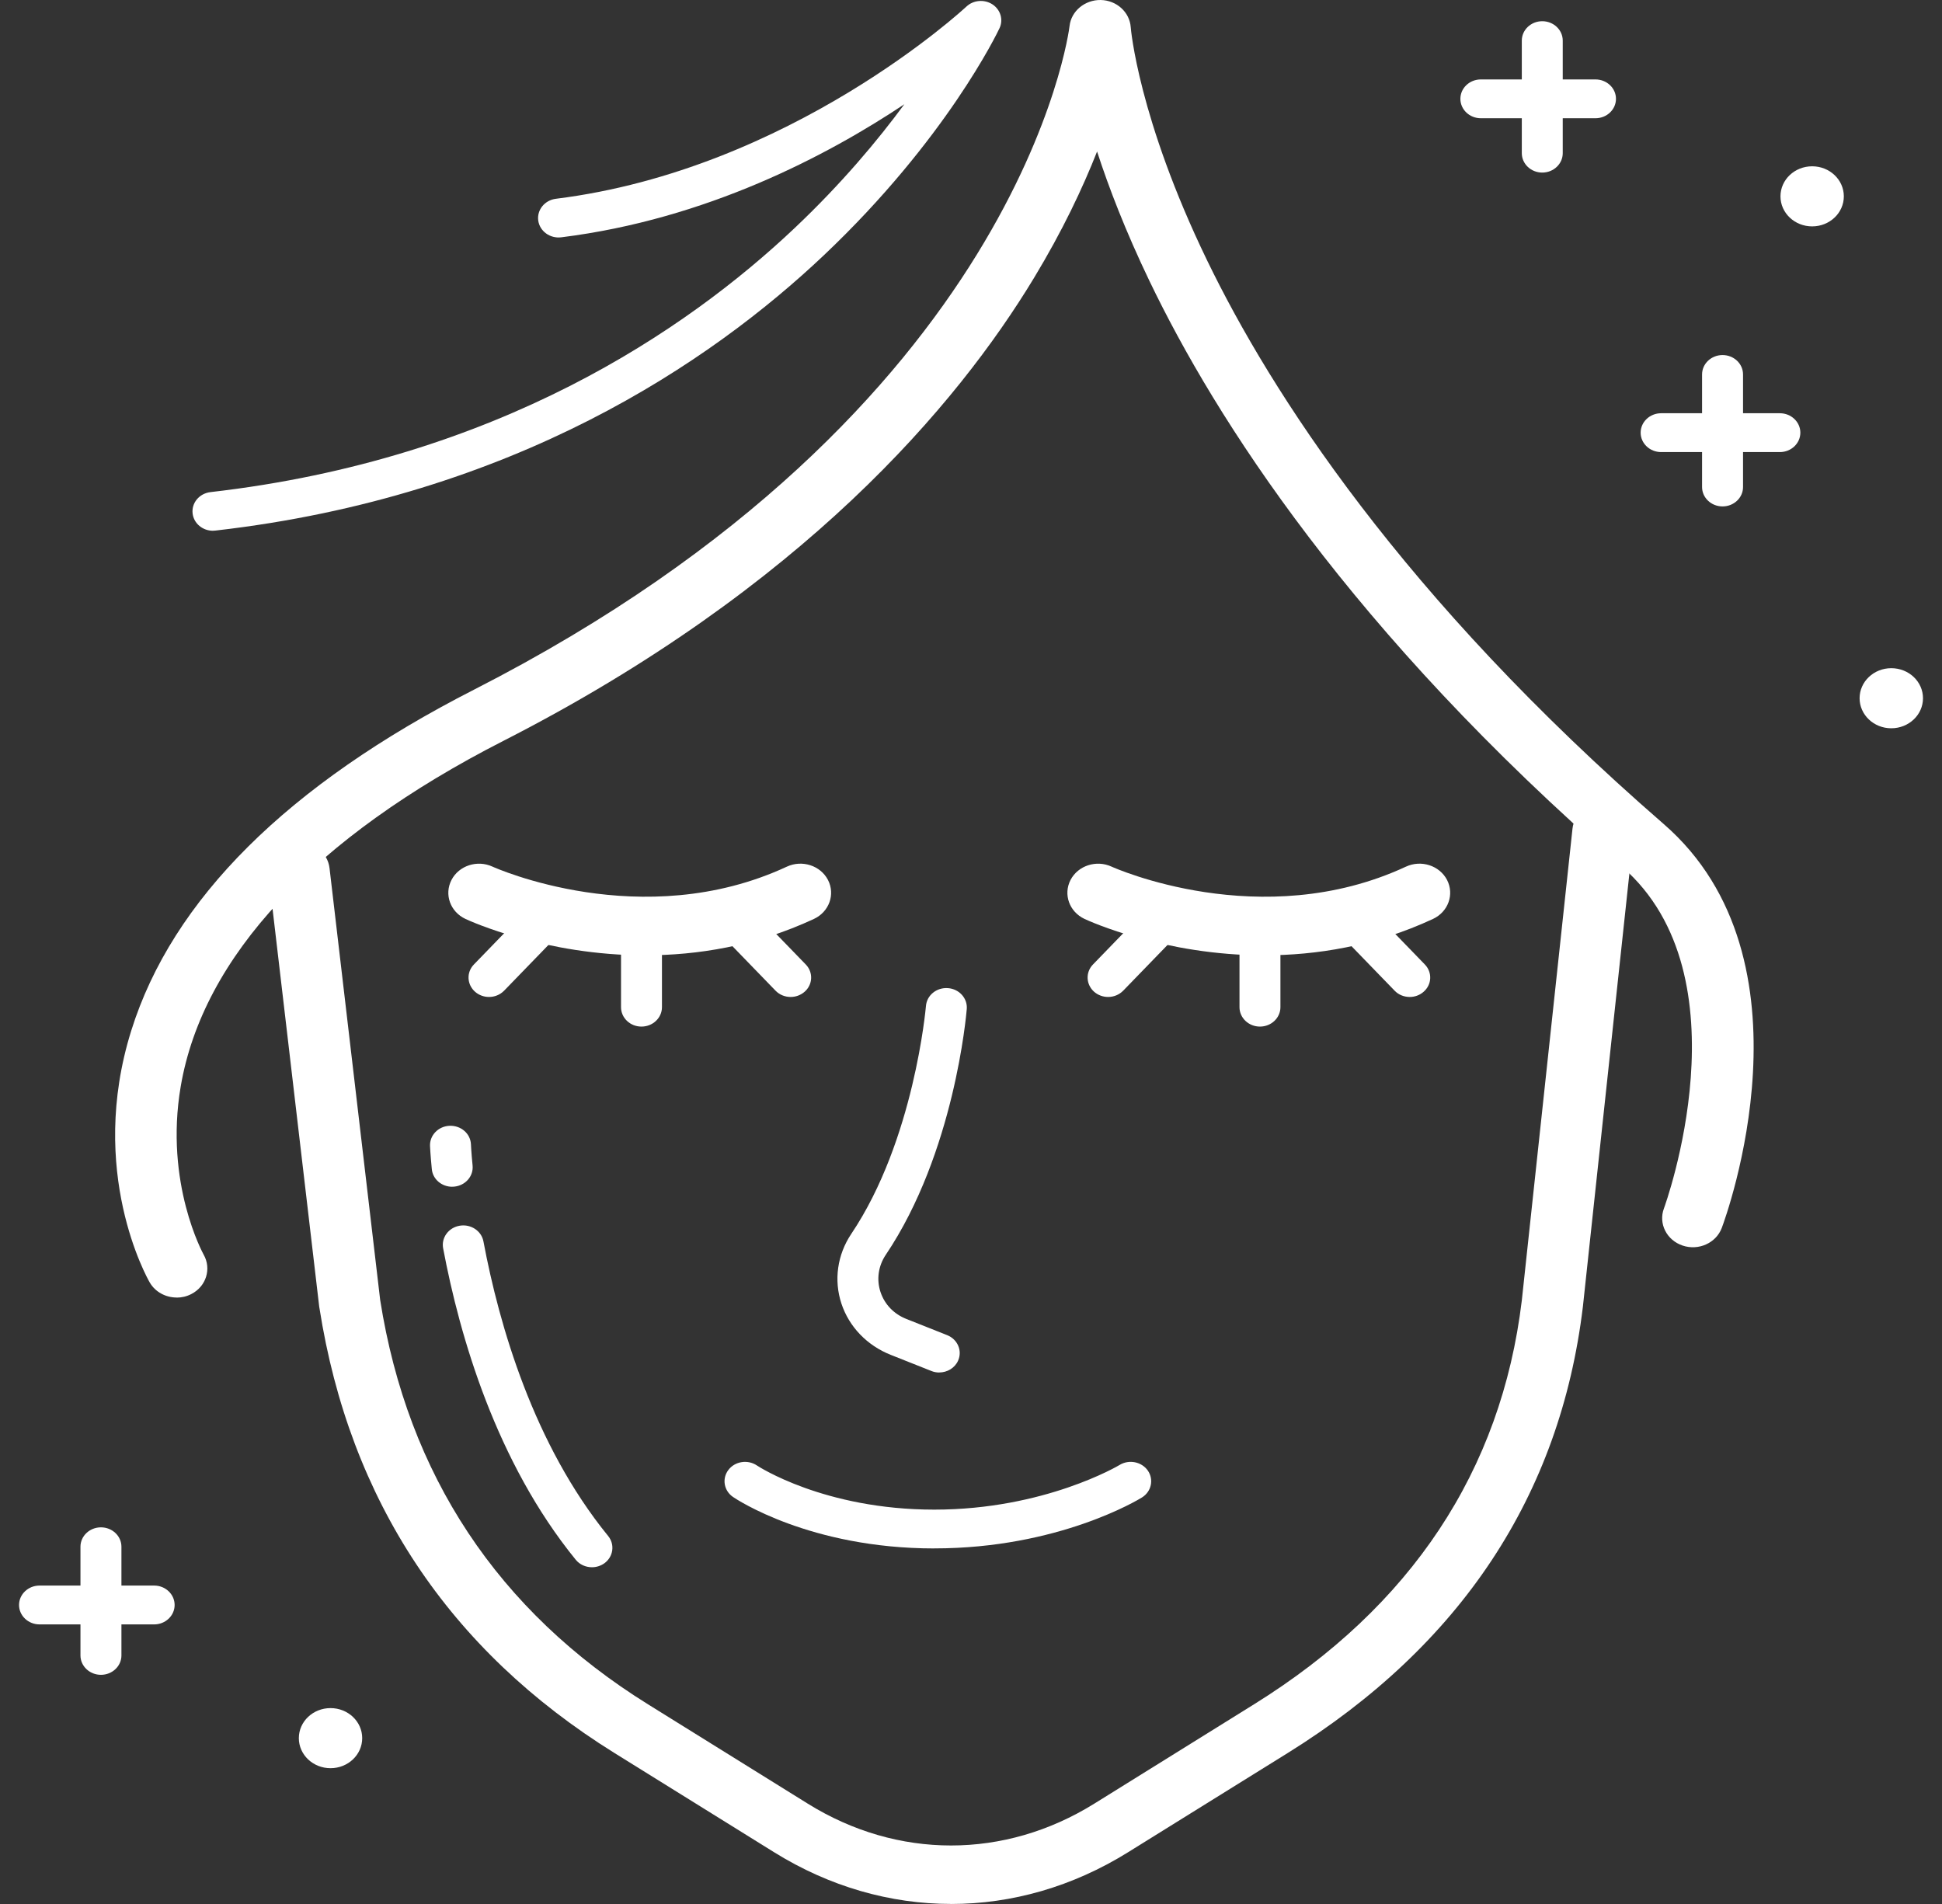
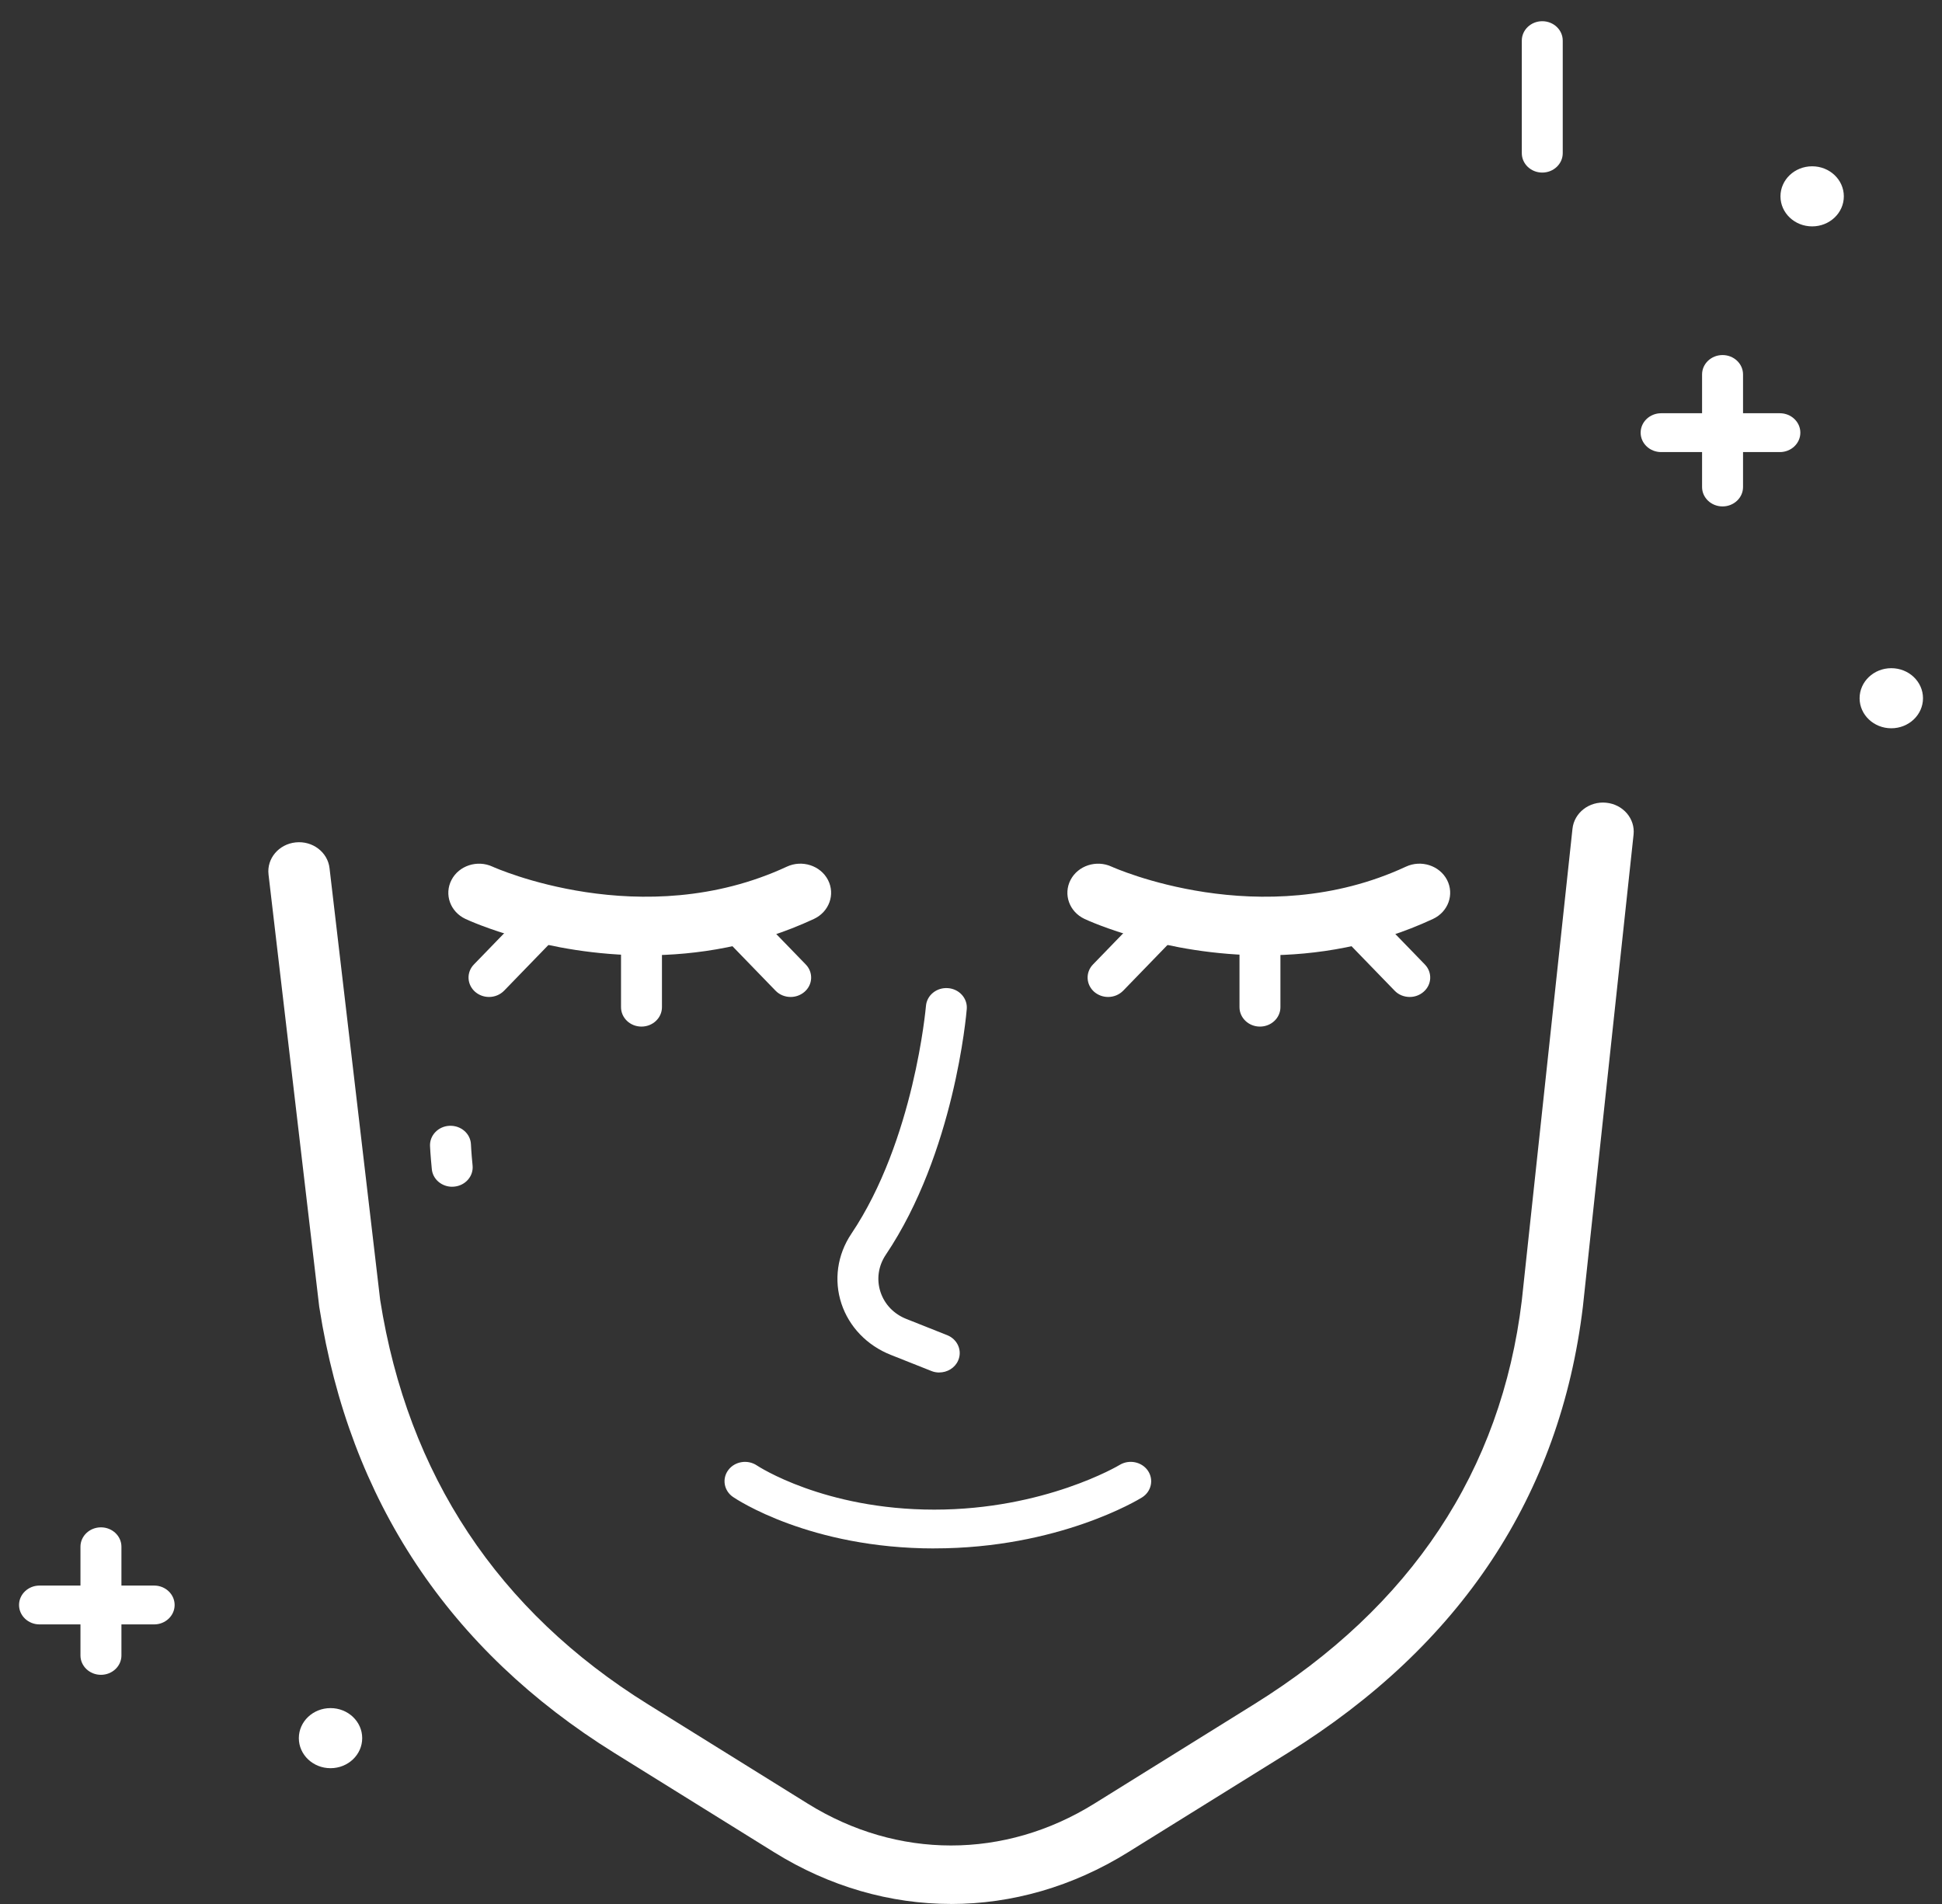
<svg xmlns="http://www.w3.org/2000/svg" width="51" height="50" viewBox="0 0 51 50" fill="none">
  <rect x="0" y="0" width="51" height="50" fill="#333333" stroke="none" />
-   <path d="M4.639 34.074C4.354 34.074 4.078 33.931 3.932 33.678C3.864 33.56 2.29 30.766 3.446 27.068C4.522 23.624 7.552 20.61 12.45 18.11C26.819 10.775 28.077 0.785 28.088 0.685C28.131 0.29 28.491 -0.006 28.906 9.31958e-05C29.325 0.008 29.667 0.319 29.695 0.716C29.696 0.737 29.889 3.097 31.699 6.835C33.373 10.292 36.813 15.667 43.691 21.639C47.799 25.204 45.325 31.959 45.217 32.245C45.068 32.643 44.606 32.851 44.187 32.709C43.768 32.568 43.548 32.13 43.698 31.733C43.72 31.672 45.918 25.646 42.602 22.766C35.476 16.58 31.916 10.981 30.184 7.373C29.56 6.073 29.12 4.93 28.811 3.979C28.435 4.934 27.903 6.062 27.153 7.301C25.139 10.629 21.085 15.441 13.215 19.458C8.255 21.99 5.326 25.127 4.746 28.53C4.312 31.077 5.339 32.93 5.349 32.949C5.559 33.32 5.414 33.784 5.024 33.983C4.901 34.047 4.769 34.076 4.639 34.076V34.074Z" fill="white" />
-   <path d="M5.592 13.938C5.323 13.938 5.092 13.748 5.059 13.49C5.023 13.21 5.233 12.957 5.529 12.923C13.062 12.061 18.031 8.674 20.874 5.984C22.106 4.818 23.055 3.681 23.75 2.737C21.727 4.086 18.552 5.758 14.739 6.232C14.444 6.268 14.174 6.072 14.135 5.792C14.097 5.513 14.304 5.257 14.599 5.22C20.771 4.453 25.332 0.216 25.379 0.173C25.562 5.40465e-05 25.85 -0.024 26.064 0.115C26.276 0.255 26.355 0.519 26.248 0.742C26.193 0.86 24.849 3.662 21.635 6.704C18.673 9.507 13.496 13.037 5.659 13.933C5.637 13.935 5.615 13.937 5.594 13.937L5.592 13.938Z" fill="white" />
  <path d="M33.205 25.088C30.577 25.088 28.605 24.19 28.482 24.132C28.082 23.945 27.918 23.488 28.114 23.108C28.311 22.73 28.793 22.574 29.193 22.759C29.232 22.777 33.118 24.527 36.922 22.759C37.322 22.573 37.805 22.729 38.002 23.108C38.197 23.488 38.033 23.945 37.633 24.132C36.092 24.849 34.562 25.087 33.206 25.087L33.205 25.088Z" fill="white" />
  <path d="M37.021 26.181C36.876 26.181 36.73 26.126 36.625 26.016L35.427 24.78C35.226 24.573 35.24 24.25 35.459 24.061C35.678 23.87 36.019 23.883 36.22 24.091L37.418 25.327C37.619 25.534 37.605 25.857 37.385 26.046C37.282 26.136 37.152 26.181 37.022 26.181H37.021Z" fill="white" />
  <path d="M29.1 26.181C28.97 26.181 28.84 26.136 28.736 26.047C28.518 25.856 28.503 25.534 28.704 25.327L29.902 24.091C30.103 23.884 30.443 23.87 30.662 24.061C30.881 24.251 30.896 24.573 30.695 24.78L29.497 26.016C29.39 26.125 29.246 26.181 29.101 26.181H29.1Z" fill="white" />
  <path d="M33.088 26.959C32.792 26.959 32.551 26.731 32.551 26.449V24.614C32.551 24.333 32.792 24.105 33.088 24.105C33.385 24.105 33.626 24.333 33.626 24.614V26.449C33.626 26.731 33.385 26.959 33.088 26.959Z" fill="white" />
  <path d="M16.947 25.088C14.319 25.088 12.347 24.19 12.224 24.132C11.824 23.945 11.66 23.488 11.857 23.108C12.053 22.73 12.535 22.574 12.935 22.759C12.974 22.777 16.86 24.527 20.664 22.759C21.064 22.573 21.547 22.729 21.744 23.108C21.94 23.488 21.775 23.945 21.375 24.132C19.834 24.849 18.304 25.087 16.948 25.087L16.947 25.088Z" fill="white" />
  <path d="M20.763 26.181C20.618 26.181 20.473 26.126 20.367 26.016L19.169 24.78C18.968 24.573 18.982 24.25 19.202 24.061C19.42 23.87 19.761 23.883 19.962 24.091L21.16 25.327C21.361 25.534 21.347 25.857 21.128 26.046C21.024 26.136 20.894 26.181 20.764 26.181H20.763Z" fill="white" />
  <path d="M12.842 26.181C12.712 26.181 12.582 26.136 12.479 26.047C12.26 25.856 12.245 25.534 12.446 25.327L13.644 24.091C13.845 23.884 14.185 23.87 14.404 24.061C14.623 24.251 14.638 24.573 14.437 24.78L13.239 26.016C13.132 26.125 12.988 26.181 12.843 26.181H12.842Z" fill="white" />
  <path d="M16.846 26.959C16.549 26.959 16.309 26.731 16.309 26.449V24.614C16.309 24.333 16.549 24.105 16.846 24.105C17.143 24.105 17.384 24.333 17.384 24.614V26.449C17.384 26.731 17.143 26.959 16.846 26.959Z" fill="white" />
  <path d="M24.666 36.043C24.597 36.043 24.526 36.031 24.459 36.003L23.391 35.579C22.769 35.332 22.298 34.842 22.097 34.233C21.894 33.618 21.989 32.951 22.355 32.404C24.011 29.942 24.313 26.453 24.317 26.418C24.339 26.137 24.597 25.927 24.894 25.949C25.19 25.97 25.411 26.215 25.389 26.496C25.376 26.649 25.065 30.271 23.262 32.952C23.065 33.245 23.015 33.6 23.123 33.928C23.231 34.254 23.473 34.507 23.806 34.638L24.874 35.062C25.148 35.171 25.277 35.47 25.162 35.729C25.076 35.925 24.876 36.042 24.666 36.042V36.043Z" fill="white" />
  <path d="M24.978 49.999C23.383 49.999 21.787 49.547 20.331 48.642L16.138 46.036C11.789 43.332 9.181 39.401 8.389 34.349C8.387 34.34 8.385 34.331 8.384 34.322L7.052 22.966C7.002 22.546 7.322 22.168 7.764 22.122C8.207 22.075 8.606 22.378 8.654 22.798L9.984 34.139C10.709 38.734 13.076 42.306 17.02 44.758L21.213 47.365C23.569 48.83 26.381 48.83 28.738 47.365L32.93 44.758C37.059 42.192 39.426 38.623 39.965 34.152L41.296 21.763C41.341 21.343 41.737 21.036 42.18 21.08C42.623 21.123 42.946 21.498 42.9 21.918L41.569 34.316C40.972 39.269 38.364 43.21 33.815 46.037L29.622 48.643C28.168 49.547 26.571 50 24.975 50L24.978 49.999Z" fill="white" />
  <path d="M24.537 40.663C21.265 40.663 19.331 39.367 19.251 39.312C19.01 39.148 18.955 38.829 19.129 38.601C19.302 38.373 19.638 38.322 19.879 38.485C19.906 38.503 21.641 39.644 24.537 39.644C27.433 39.644 29.382 38.484 29.402 38.471C29.651 38.319 29.983 38.386 30.145 38.62C30.306 38.856 30.237 39.171 29.989 39.325C29.901 39.38 27.795 40.662 24.536 40.662L24.537 40.663Z" fill="white" />
-   <path d="M15.545 41.157C15.384 41.157 15.224 41.089 15.119 40.959C13.03 38.394 12.073 35.096 11.637 32.779C11.586 32.502 11.78 32.237 12.073 32.188C12.365 32.139 12.645 32.324 12.696 32.601C13.11 34.805 14.015 37.936 15.971 40.336C16.152 40.559 16.108 40.88 15.874 41.051C15.776 41.122 15.66 41.157 15.546 41.157H15.545Z" fill="white" />
  <path d="M11.874 31.165C11.599 31.165 11.364 30.966 11.34 30.701C11.303 30.322 11.293 30.103 11.293 30.094C11.282 29.812 11.512 29.575 11.809 29.564C12.107 29.554 12.356 29.77 12.368 30.052C12.368 30.052 12.376 30.258 12.411 30.608C12.438 30.889 12.22 31.136 11.925 31.162C11.907 31.163 11.891 31.164 11.875 31.164L11.874 31.165Z" fill="white" />
  <path d="M2.651 43.982C2.354 43.982 2.113 43.754 2.113 43.473V40.618C2.113 40.337 2.354 40.109 2.651 40.109C2.948 40.109 3.189 40.337 3.189 40.618V43.473C3.189 43.754 2.948 43.982 2.651 43.982Z" fill="white" />
  <path d="M4.049 42.658H1.038C0.741 42.658 0.5 42.429 0.5 42.148C0.5 41.867 0.741 41.638 1.038 41.638H4.049C4.345 41.638 4.586 41.867 4.586 42.148C4.586 42.429 4.345 42.658 4.049 42.658Z" fill="white" />
  <path d="M40.502 4.532C40.206 4.532 39.965 4.304 39.965 4.023V1.066C39.965 0.785 40.206 0.557 40.502 0.557C40.799 0.557 41.04 0.785 41.04 1.066V4.023C41.04 4.304 40.799 4.532 40.502 4.532Z" fill="white" />
-   <path d="M41.9 3.105H38.889C38.592 3.105 38.352 2.877 38.352 2.595C38.352 2.314 38.592 2.086 38.889 2.086H41.9C42.197 2.086 42.438 2.314 42.438 2.595C42.438 2.877 42.197 3.105 41.9 3.105Z" fill="white" />
  <path d="M45.237 13.299C44.94 13.299 44.699 13.071 44.699 12.79V9.833C44.699 9.552 44.94 9.324 45.237 9.324C45.534 9.324 45.775 9.552 45.775 9.833V12.79C45.775 13.071 45.534 13.299 45.237 13.299Z" fill="white" />
  <path d="M46.742 11.872H43.624C43.327 11.872 43.086 11.644 43.086 11.362C43.086 11.081 43.327 10.852 43.624 10.852H46.742C47.039 10.852 47.28 11.081 47.28 11.362C47.28 11.644 47.039 11.872 46.742 11.872Z" fill="white" />
  <path d="M47.59 5.945C48.05 5.945 48.422 5.592 48.422 5.156C48.422 4.72 48.05 4.367 47.59 4.367C47.13 4.367 46.758 4.72 46.758 5.156C46.758 5.592 47.13 5.945 47.59 5.945Z" fill="white" />
  <path d="M49.668 19.125C50.128 19.125 50.501 18.772 50.501 18.336C50.501 17.9 50.128 17.547 49.668 17.547C49.209 17.547 48.836 17.9 48.836 18.336C48.836 18.772 49.209 19.125 49.668 19.125Z" fill="white" />
  <path d="M8.68 46.434C9.14 46.434 9.512 46.081 9.512 45.645C9.512 45.209 9.14 44.856 8.68 44.856C8.22 44.856 7.848 45.209 7.848 45.645C7.848 46.081 8.22 46.434 8.68 46.434Z" fill="white" />
</svg>